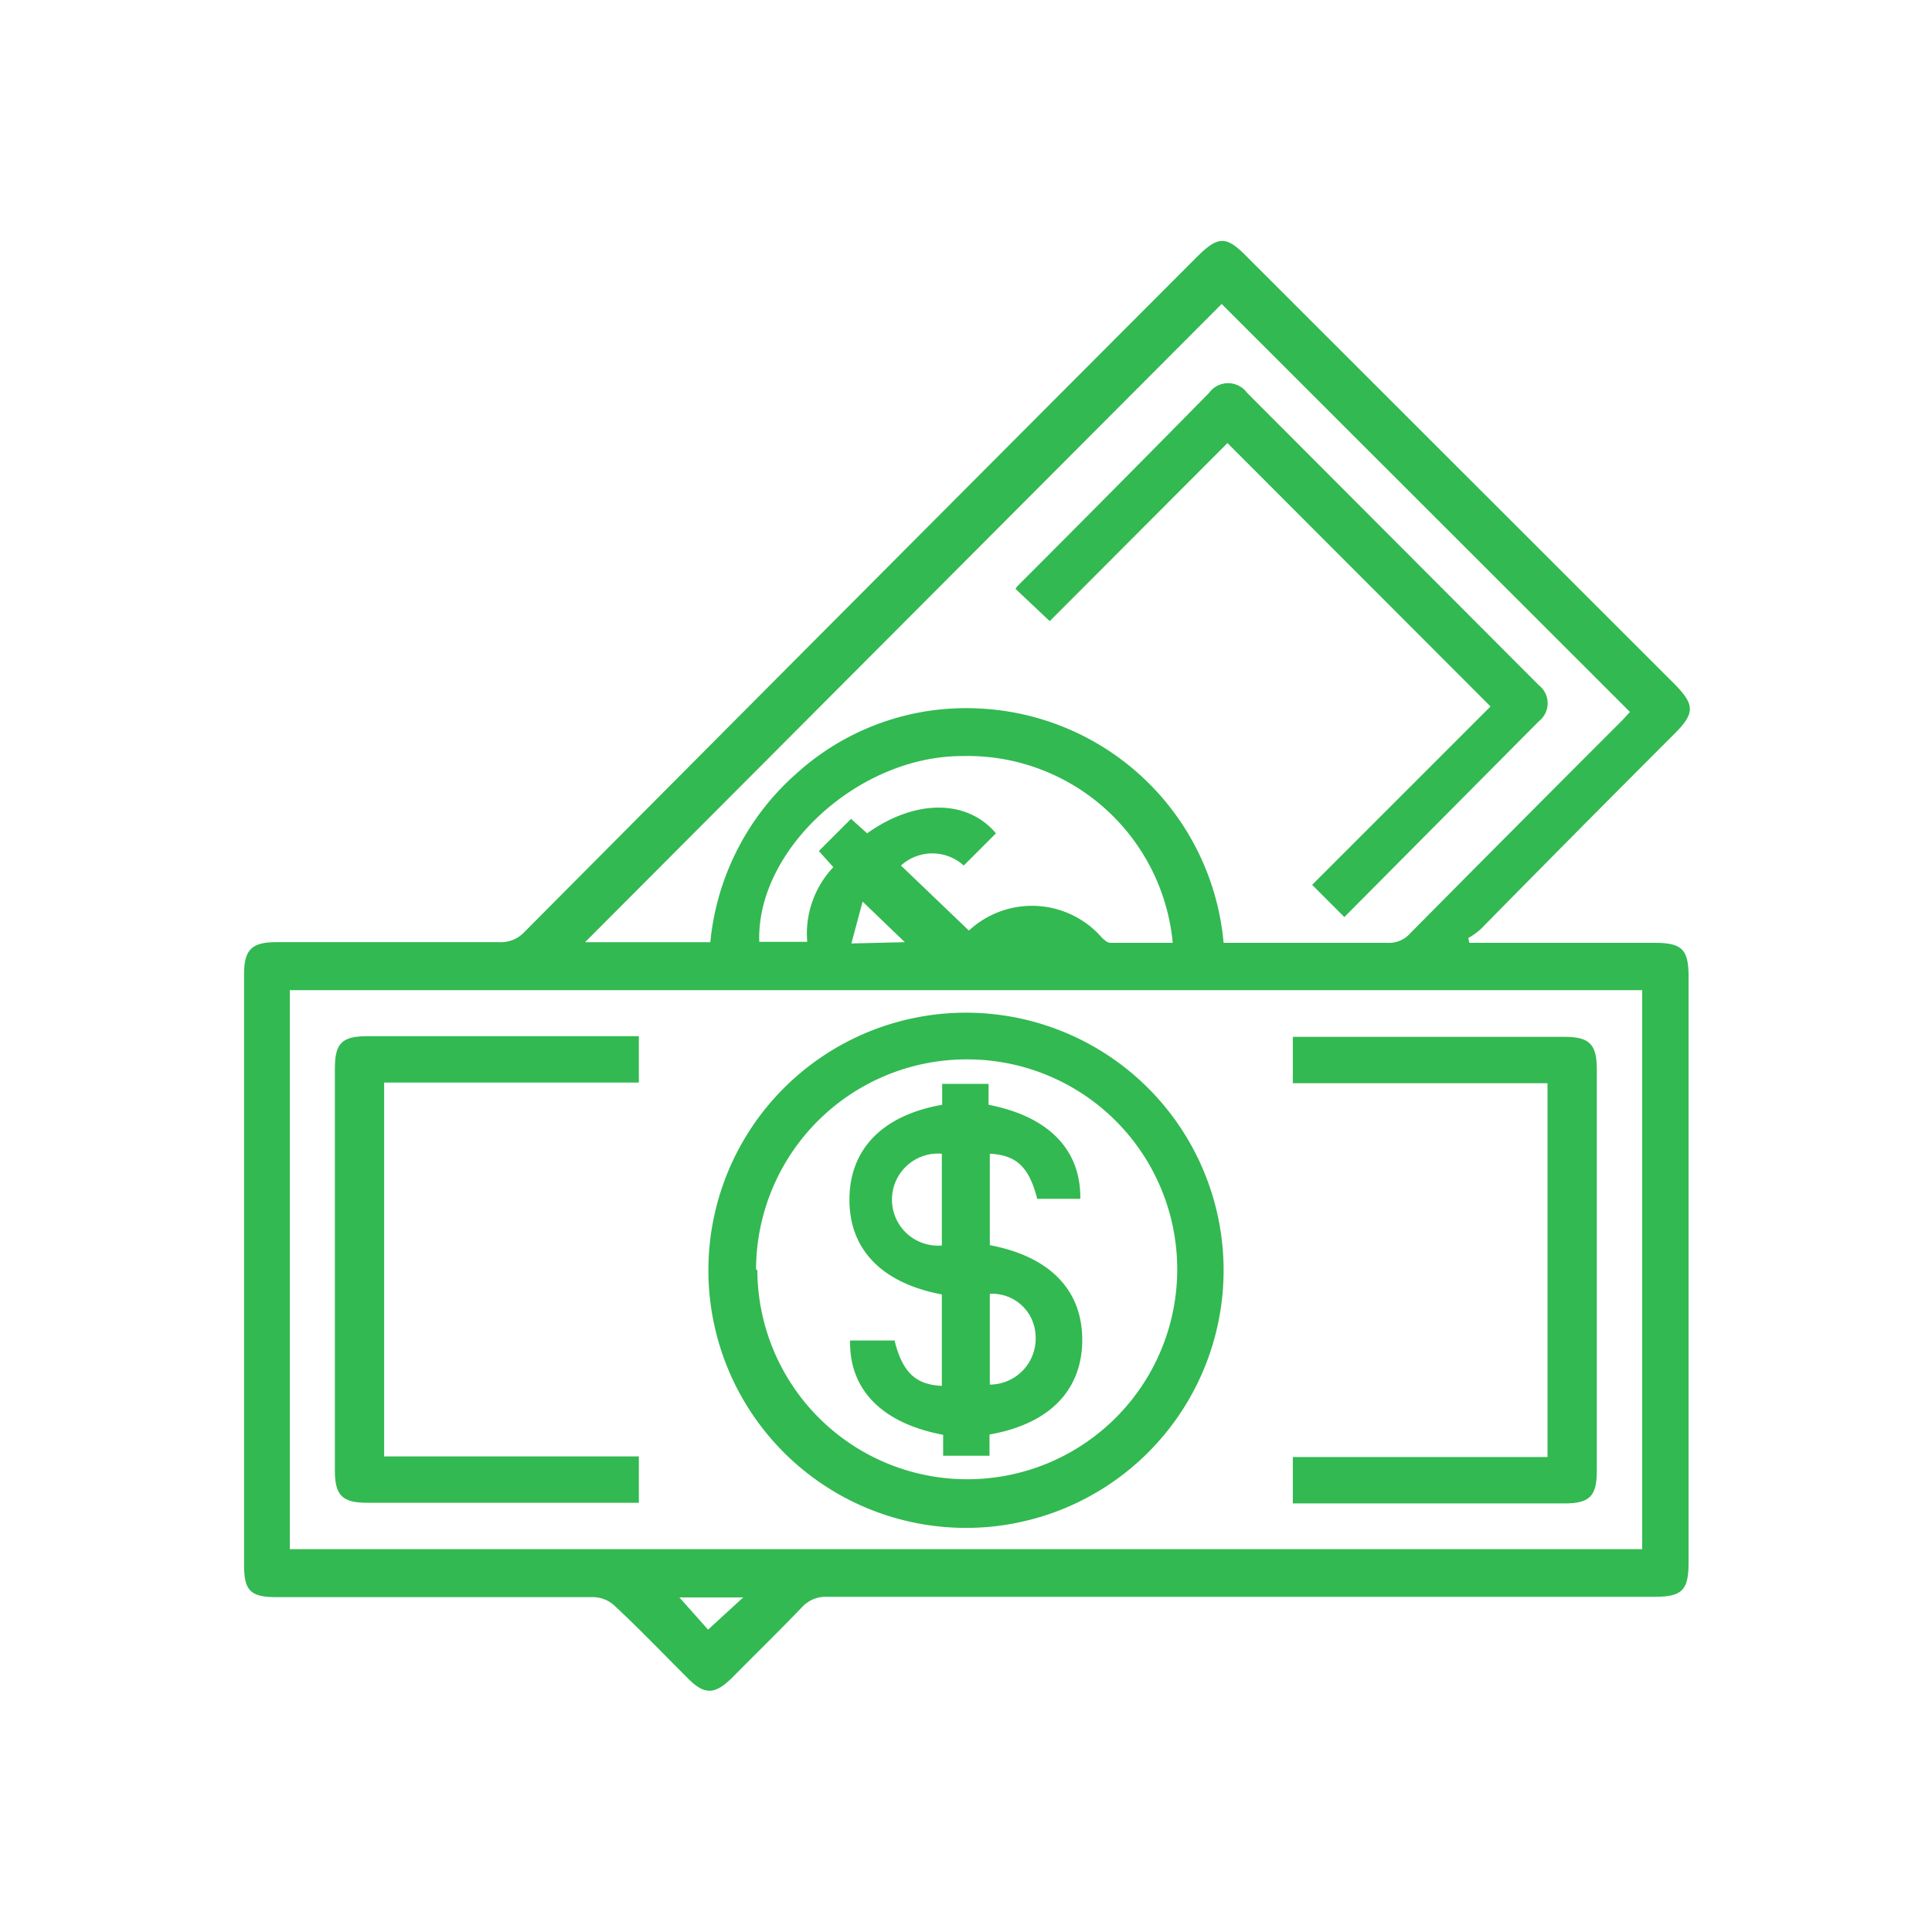
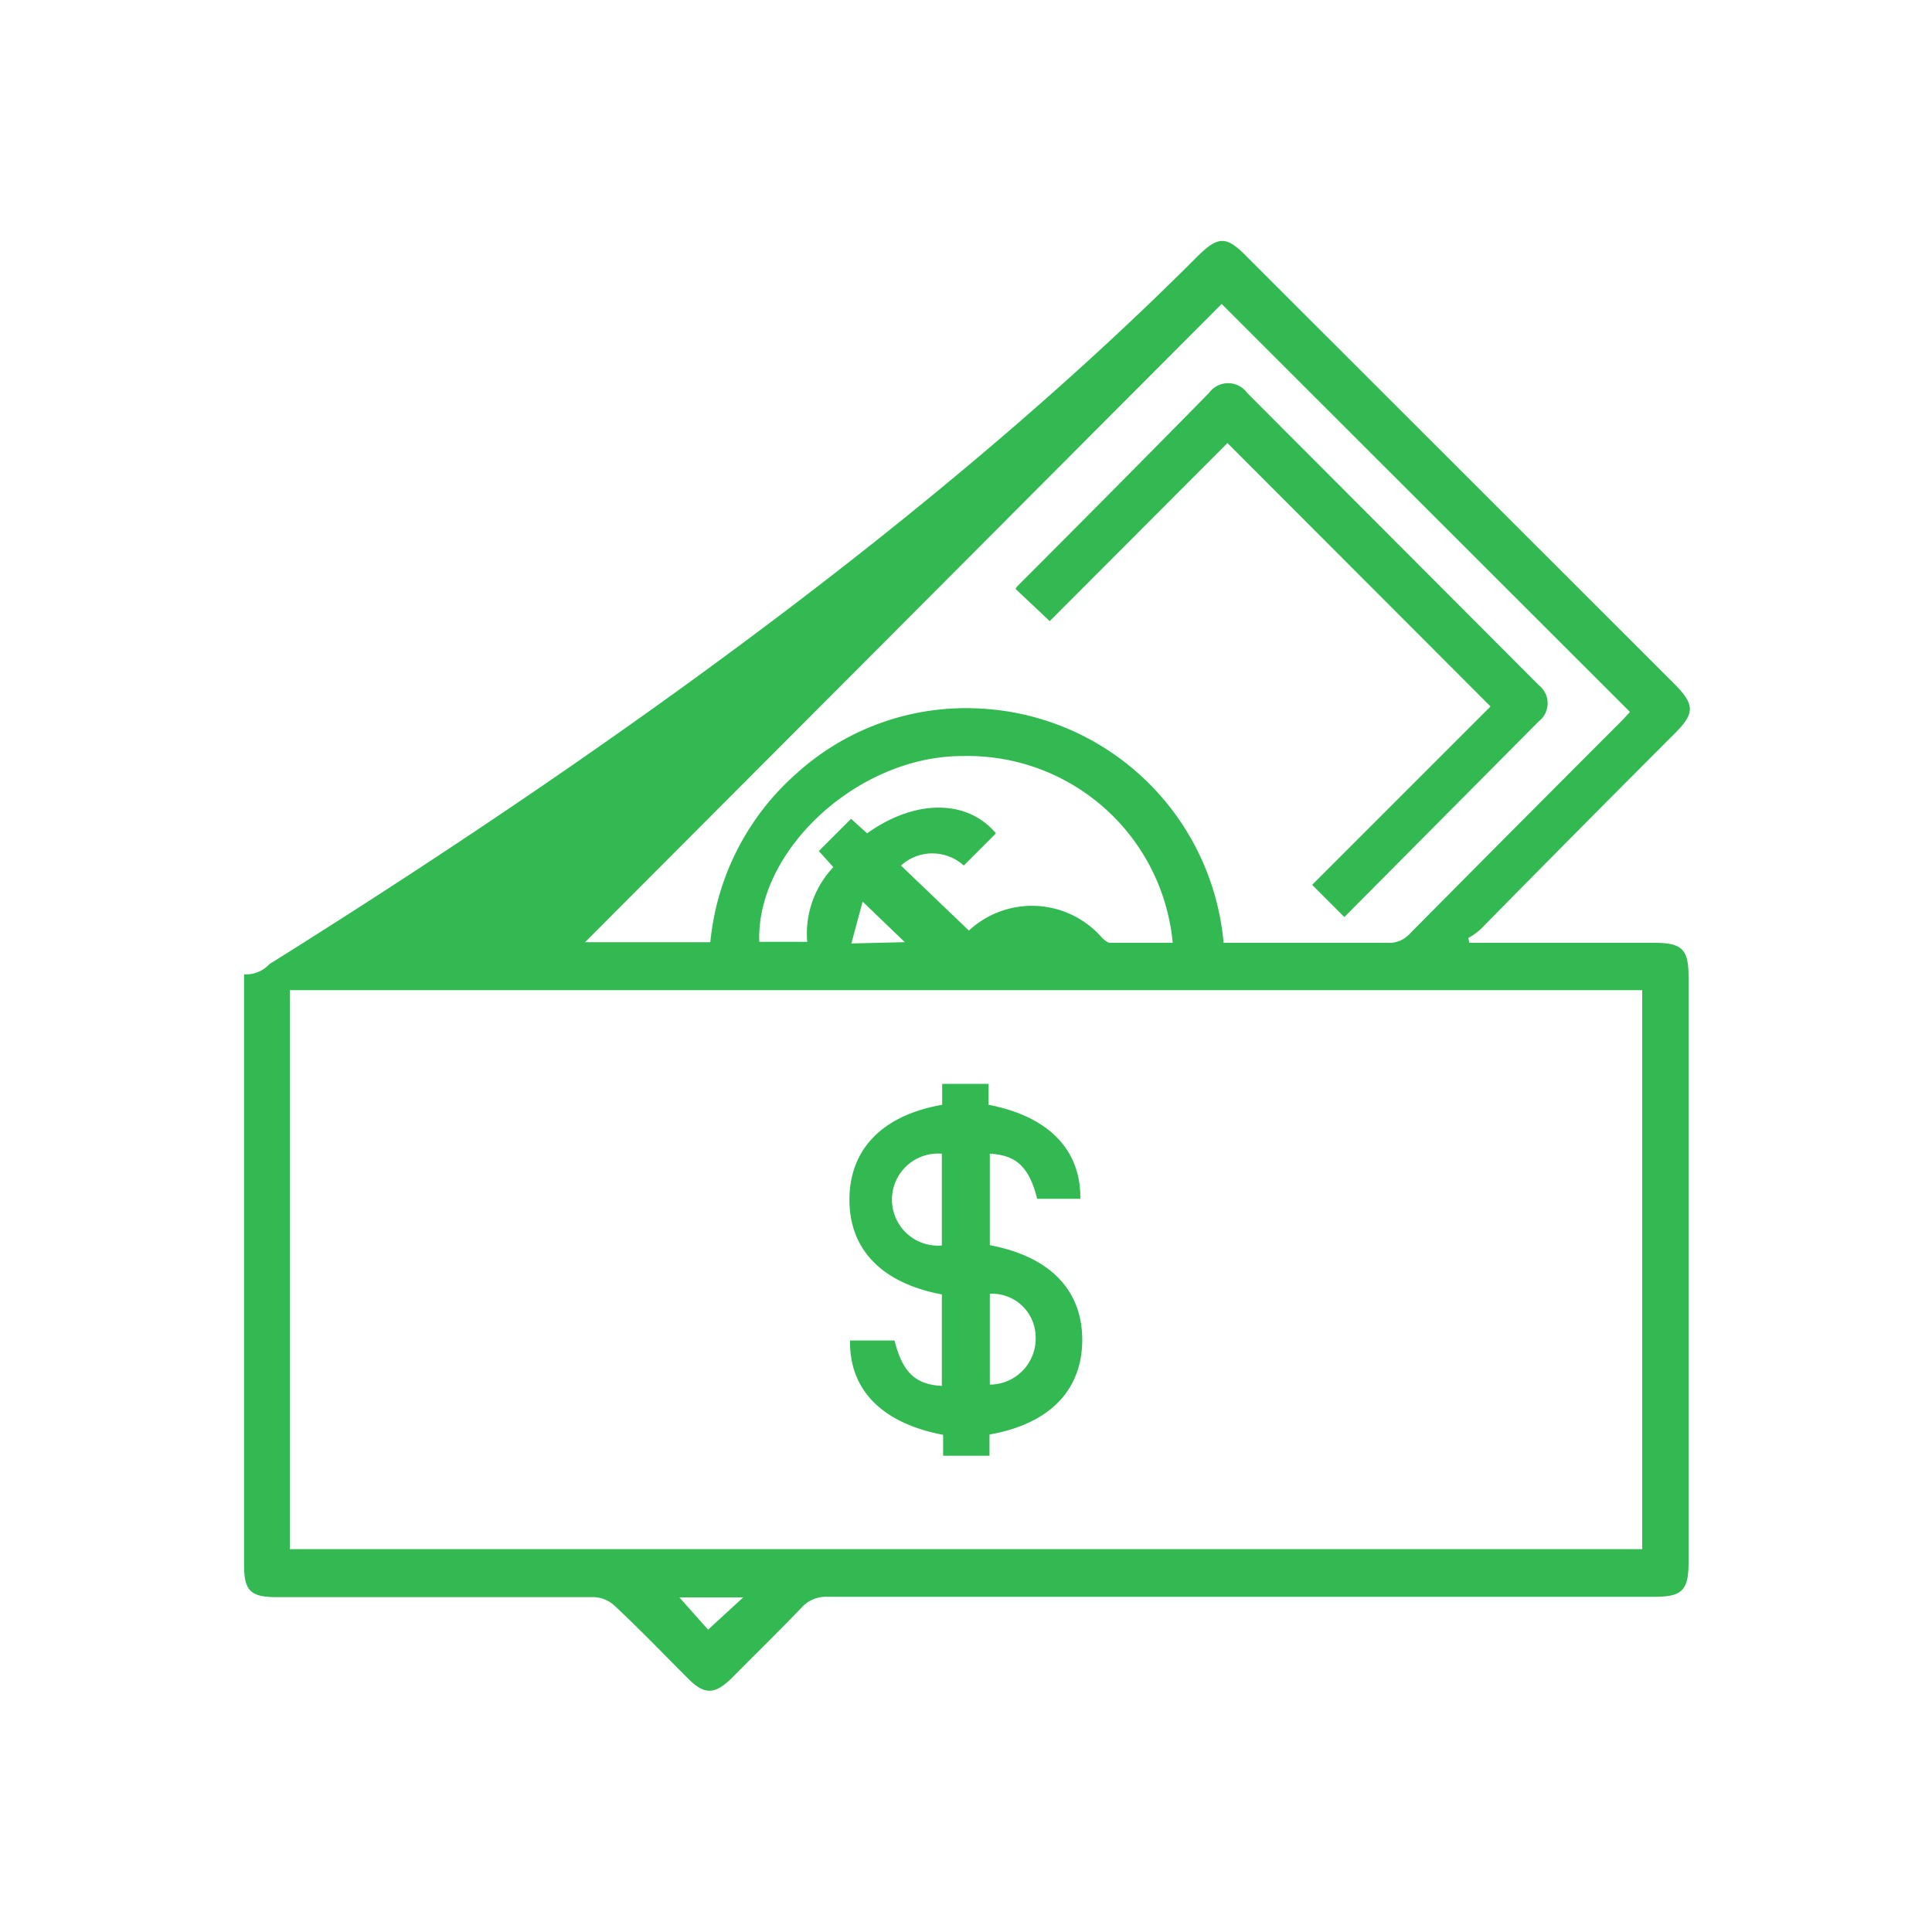
<svg xmlns="http://www.w3.org/2000/svg" id="Layer_1" data-name="Layer 1" viewBox="0 0 60 60">
  <defs>
    <style>.cls-1{fill:#32b951;}</style>
  </defs>
-   <path class="cls-1" d="M45.63,29.28h5.74c.87,0,1.07.2,1.07,1.06V48.52c0,.87-.2,1.07-1.06,1.07H25.68a1,1,0,0,0-.78.33c-.71.74-1.45,1.46-2.17,2.19-.54.53-.86.53-1.38,0-.75-.75-1.48-1.51-2.25-2.23a1,1,0,0,0-.66-.28H8.58c-.81,0-1-.21-1-1V30.26c0-.76.23-1,1-1,2.3,0,4.61,0,6.92,0a1,1,0,0,0,.79-.32Q26.7,18.47,37.15,8c.69-.69.93-.69,1.6,0L52,21.24c.64.65.64.91,0,1.55q-3,3-6,6.05a2,2,0,0,1-.4.29ZM9,48.11H51V30.75H9ZM38,29.28c1.71,0,3.39,0,5.08,0a.87.87,0,0,0,.71-.29q3.3-3.33,6.61-6.64l.22-.24L37.94,9.44,18.17,29.26h3.89A8,8,0,0,1,24.76,24a7.83,7.83,0,0,1,5.58-2A8,8,0,0,1,38,29.28Zm-7.91-.38h0a2.88,2.88,0,0,1,4.14.23c.07.06.16.15.25.15h1.94a6.4,6.4,0,0,0-6.54-5.8c-3.24,0-6.4,2.93-6.3,5.77h1.49a3,3,0,0,1,.81-2.32l-.45-.5,1-1,.5.45c1.51-1.08,3.12-1.05,4,0l-1,1a1.45,1.45,0,0,0-1.95,0ZM21.1,49.61l.89,1,1.09-1Zm7-20.35L26.79,28l-.35,1.3Z" />
-   <path class="cls-1" d="M38,39.45a8,8,0,1,1-8-8A8,8,0,0,1,38,39.45Zm-14.48,0A6.52,6.52,0,1,0,30,32.9,6.54,6.54,0,0,0,23.48,39.42Z" />
-   <path class="cls-1" d="M19.84,32.18v1.44H11.93V45.23h7.91v1.44l-.44,0h-8c-.77,0-1-.23-1-1V33.18c0-.78.22-1,1-1h8.4Z" />
-   <path class="cls-1" d="M40.15,46.69V45.25h7.91V33.64H40.15V32.2l.44,0h8c.77,0,1,.23,1,1V45.69c0,.77-.22,1-1,1h-8.4Z" />
+   <path class="cls-1" d="M45.63,29.28h5.74c.87,0,1.07.2,1.07,1.06V48.52c0,.87-.2,1.07-1.06,1.07H25.68a1,1,0,0,0-.78.33c-.71.74-1.45,1.46-2.17,2.19-.54.53-.86.53-1.38,0-.75-.75-1.48-1.51-2.25-2.23a1,1,0,0,0-.66-.28H8.58c-.81,0-1-.21-1-1V30.26a1,1,0,0,0,.79-.32Q26.7,18.47,37.15,8c.69-.69.93-.69,1.6,0L52,21.24c.64.65.64.91,0,1.55q-3,3-6,6.05a2,2,0,0,1-.4.29ZM9,48.11H51V30.75H9ZM38,29.28c1.71,0,3.39,0,5.08,0a.87.87,0,0,0,.71-.29q3.3-3.33,6.61-6.64l.22-.24L37.94,9.44,18.17,29.26h3.89A8,8,0,0,1,24.76,24a7.83,7.83,0,0,1,5.58-2A8,8,0,0,1,38,29.28Zm-7.91-.38h0a2.88,2.88,0,0,1,4.14.23c.07.06.16.15.25.15h1.94a6.4,6.4,0,0,0-6.54-5.8c-3.24,0-6.4,2.93-6.3,5.77h1.49a3,3,0,0,1,.81-2.32l-.45-.5,1-1,.5.45c1.51-1.08,3.12-1.05,4,0l-1,1a1.45,1.45,0,0,0-1.95,0ZM21.1,49.61l.89,1,1.09-1Zm7-20.35L26.79,28l-.35,1.3Z" />
  <path class="cls-1" d="M41.75,28.48l-1-1,5.54-5.54-8.17-8.18-5.52,5.53-1.06-1a.35.35,0,0,1,.06-.09q3-3,5.95-6a.73.73,0,0,1,1.18,0l9.06,9.08a.71.71,0,0,1,0,1.12Z" />
  <path class="cls-1" d="M26.4,41.63h1.38c.25,1,.66,1.37,1.47,1.41V40.2c-1.86-.35-2.87-1.39-2.87-2.94s1-2.62,2.88-2.95l0-.65H30.7l0,.65c1.86.36,2.87,1.39,2.85,2.92H32.21c-.25-1-.66-1.36-1.47-1.4v2.84c1.86.35,2.87,1.39,2.87,2.94s-1,2.61-2.88,2.94l0,.66H29.29l0-.65C27.39,44.2,26.37,43.16,26.4,41.63Zm2.85-3V35.83a1.43,1.43,0,1,0,0,2.85ZM30.74,43a1.43,1.43,0,0,0,1.42-1.54,1.35,1.35,0,0,0-1.42-1.28Z" />
</svg>